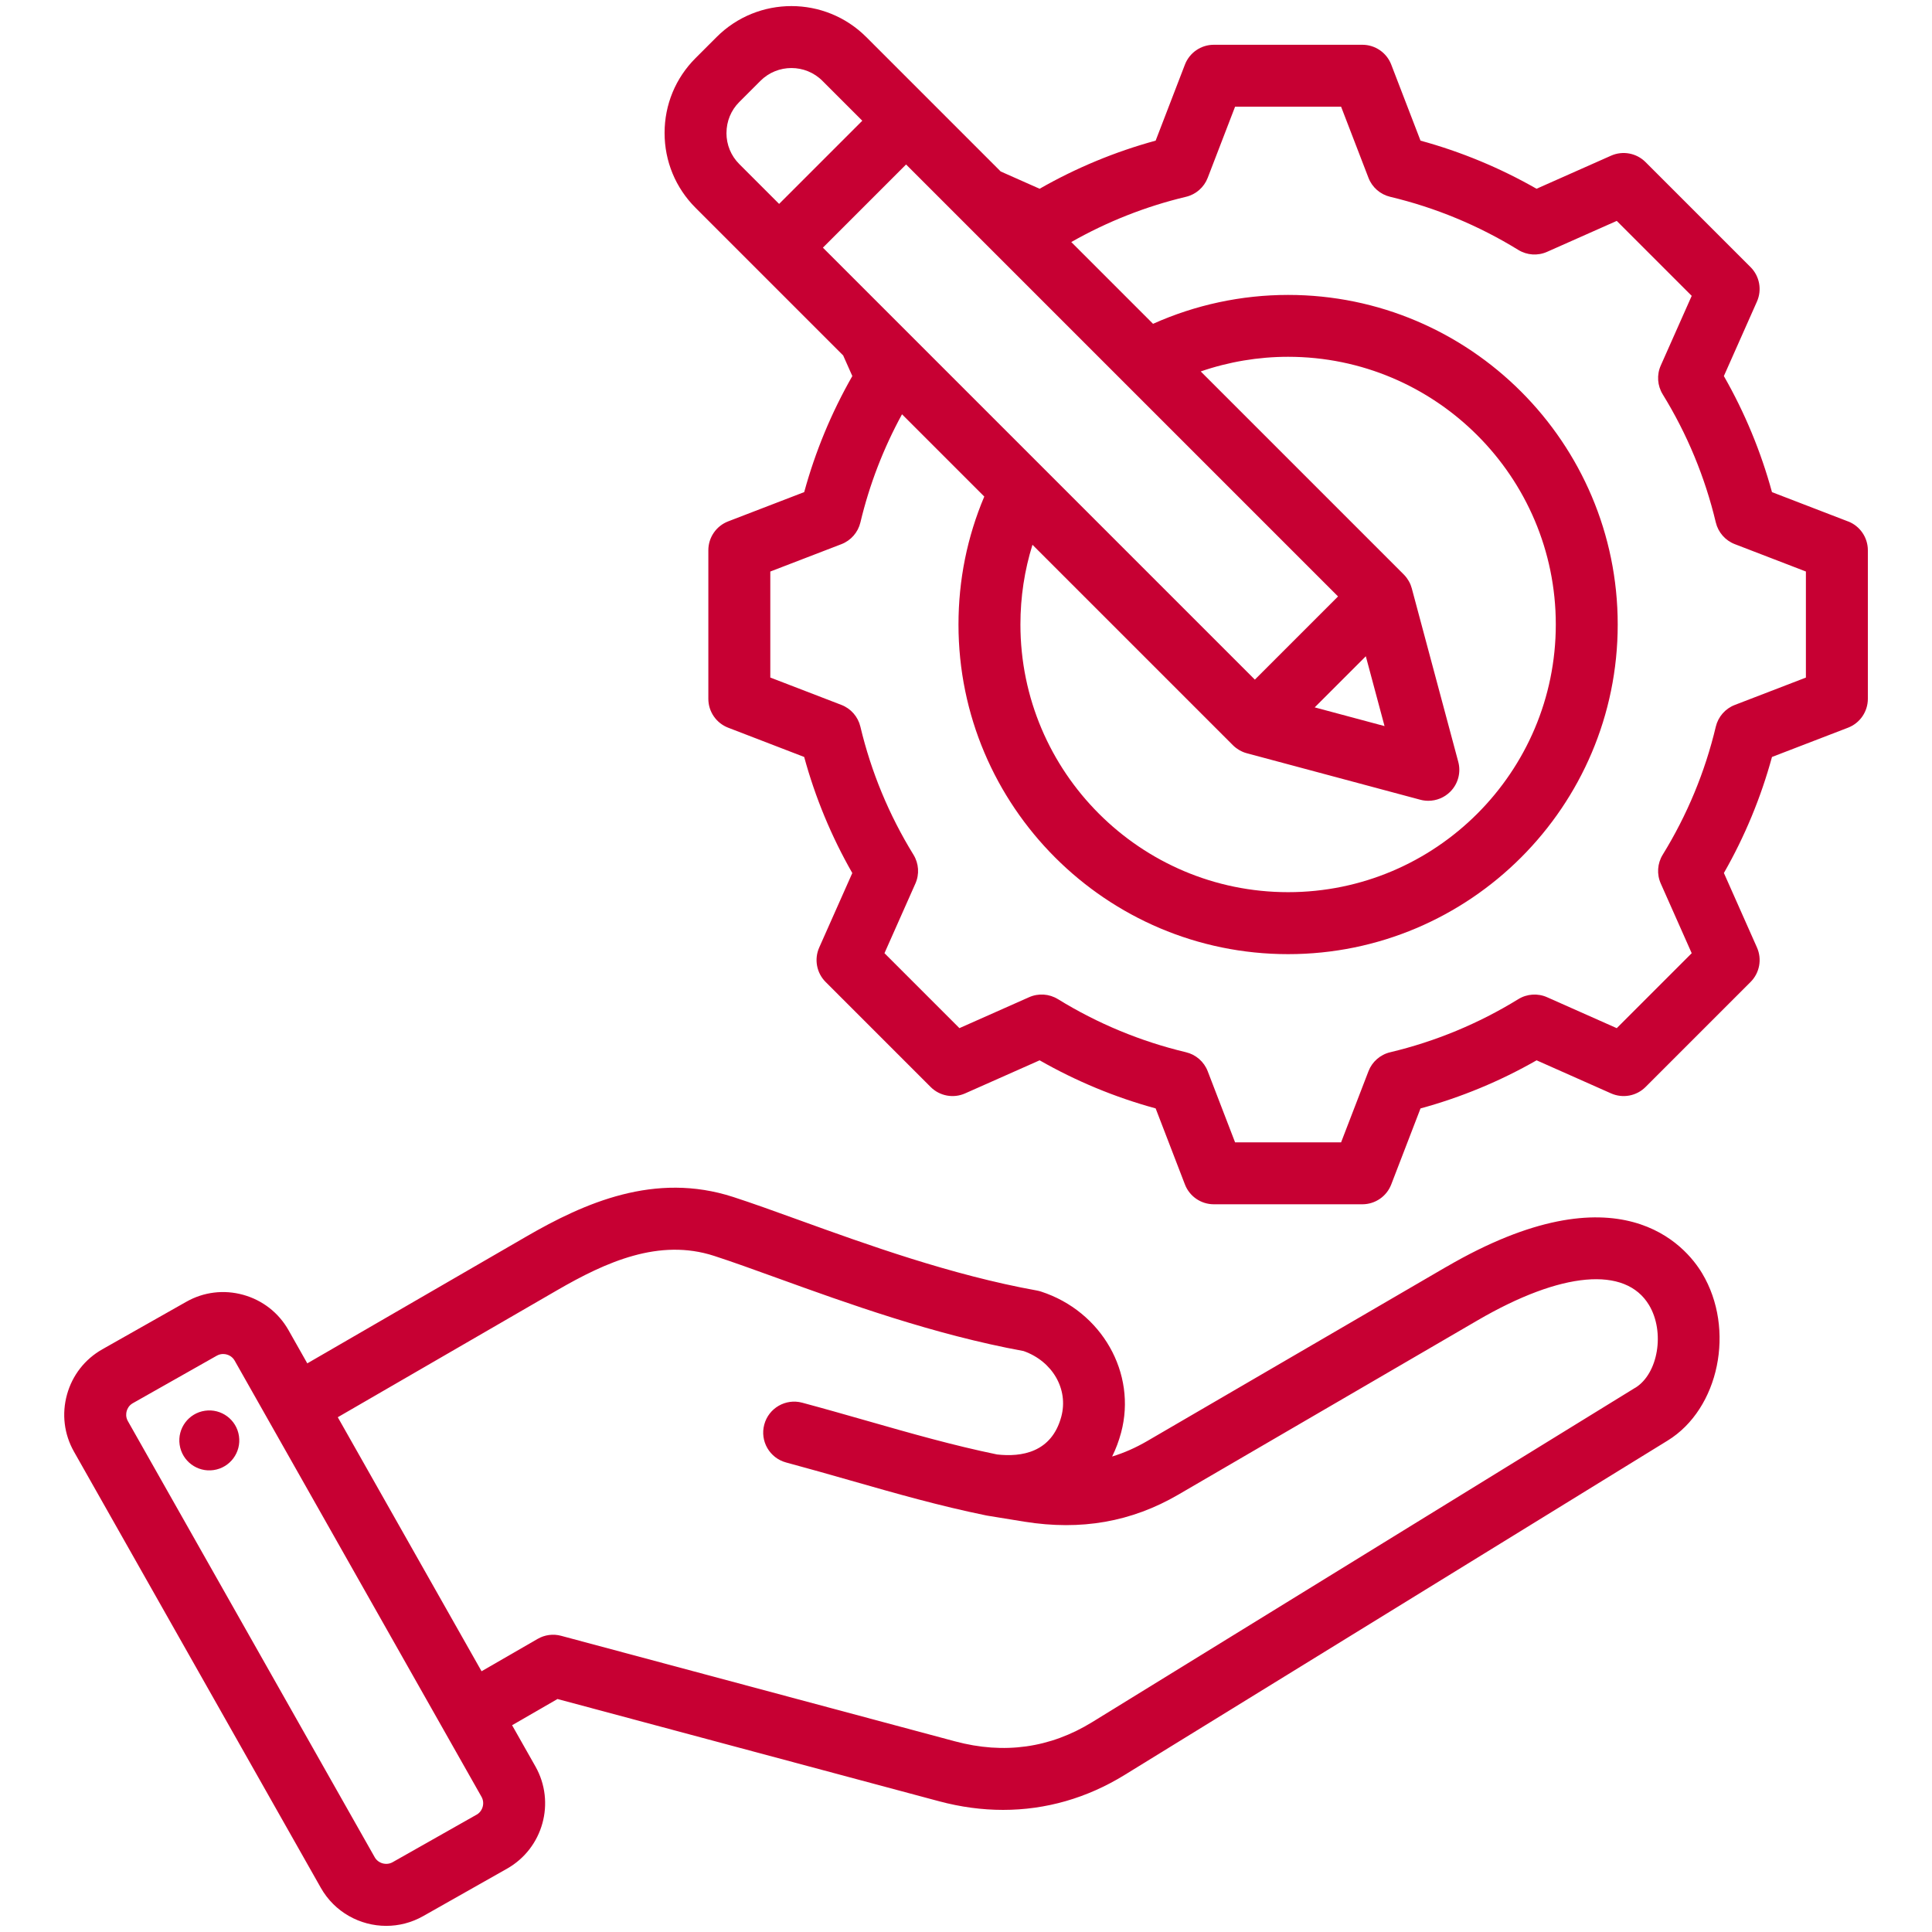
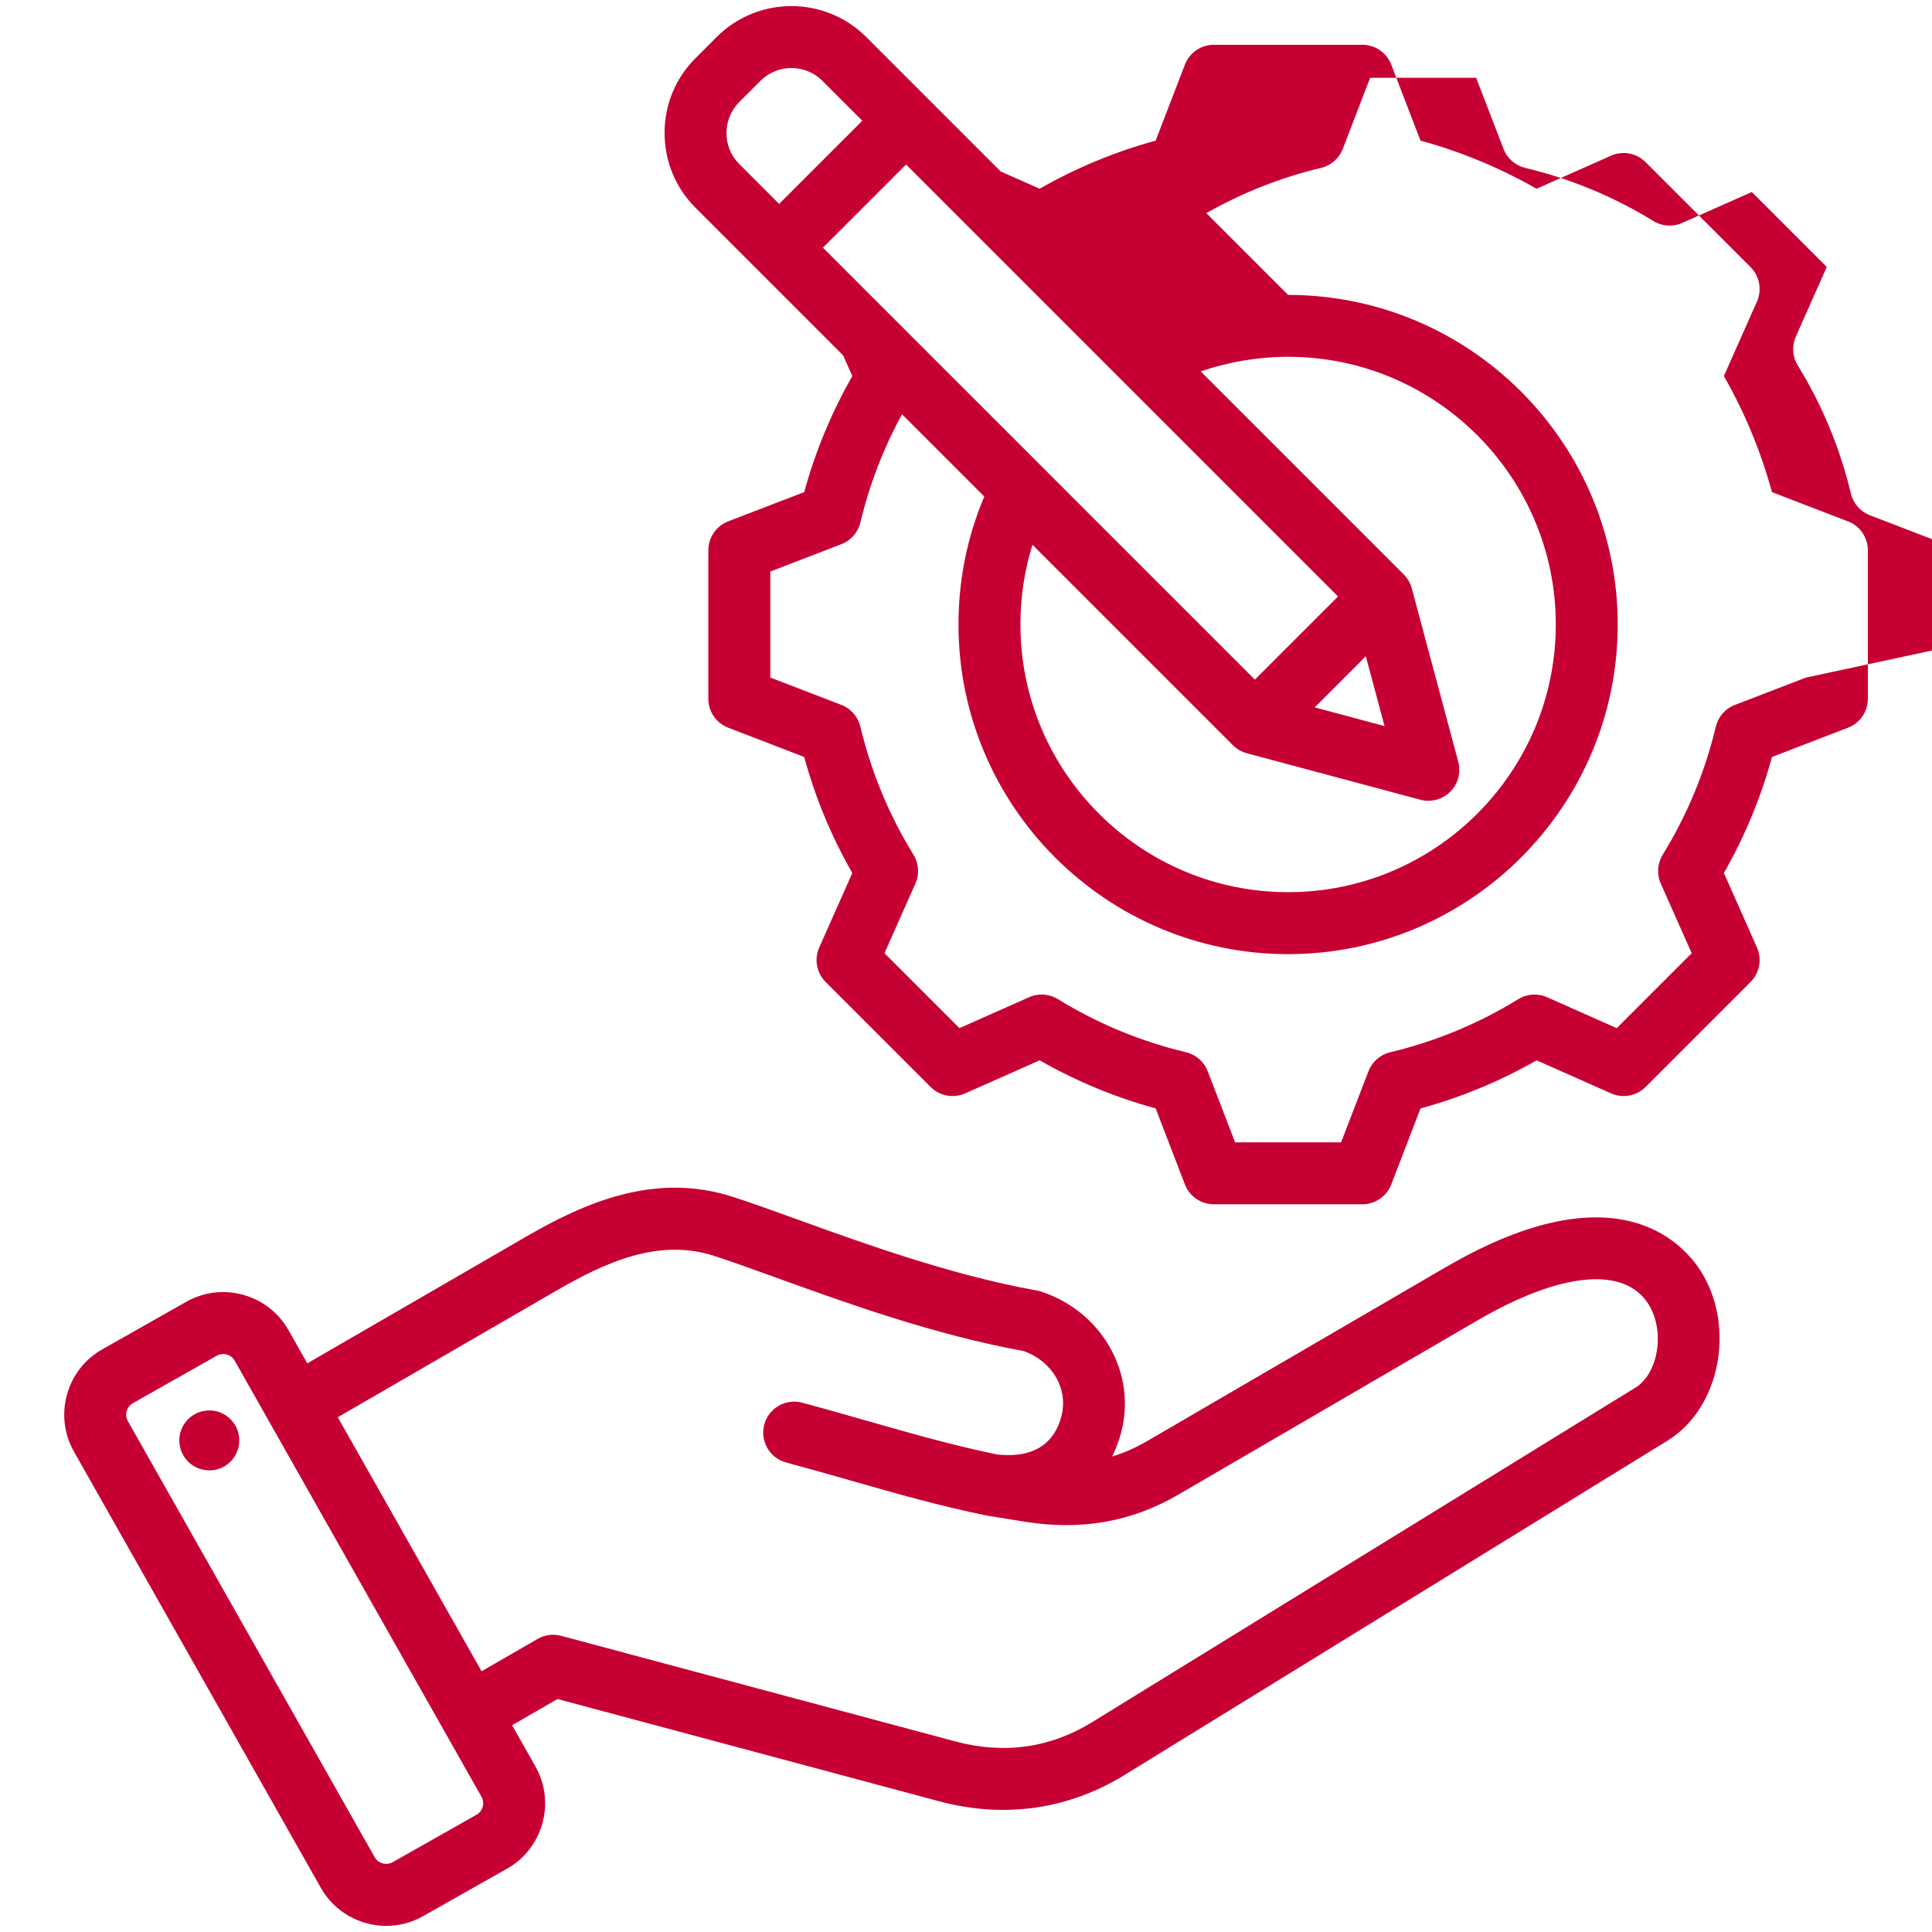
<svg xmlns="http://www.w3.org/2000/svg" id="_レイヤー_2" data-name="レイヤー 2" viewBox="0 0 74 74">
  <defs>
    <style>
      .cls-1 {
        fill: none;
      }

      .cls-1, .cls-2 {
        stroke-width: 0px;
      }

      .cls-2 {
        fill: #c70033;
      }
    </style>
  </defs>
  <g id="_レイヤー_1-2" data-name="レイヤー 1">
    <g>
-       <rect class="cls-1" width="74" height="74" />
-       <path class="cls-2" d="m55.402,48.52l-11.464,6.677c-.439.255-.883.452-1.341.591.141-.283.256-.588.344-.916.609-2.274-.74-4.647-3.071-5.403-.051-.016-.103-.029-.155-.039-3.281-.592-6.525-1.765-9.132-2.707-.909-.329-1.768-.639-2.499-.876-2.998-.973-5.692.222-7.933,1.52l-8.381,4.853-.72-1.273c-.377-.666-.993-1.146-1.734-1.352-.741-.206-1.516-.111-2.182.267l-3.216,1.82c-.666.377-1.147.993-1.352,1.734-.205.741-.111,1.516.266,2.183l9.456,16.708c.528.933,1.503,1.458,2.506,1.458.479,0,.965-.12,1.411-.372l3.217-1.82c1.379-.781,1.866-2.537,1.085-3.916l-.893-1.577,1.739-1.004,14.615,3.916c.825.221,1.646.331,2.453.331,1.633,0,3.211-.45,4.653-1.338l20.804-12.81c1.971-1.214,2.599-4.266,1.318-6.404-.62-1.035-3.159-4.113-9.794-.249l-0-0Zm-37.149,20.987l-3.216,1.82c-.237.134-.55.047-.684-.189l-9.456-16.708c-.088-.155-.066-.305-.045-.381.021-.076.079-.215.235-.303l3.217-1.82c.086-.049.171-.064.242-.064.057,0,.105.009.139.019.076.021.215.079.303.234l9.456,16.709c.134.237.047.55-.19.684v-0Zm44.382-16.354l-20.804,12.81c-1.609.99-3.374,1.238-5.249.735l-15.09-4.043c-.304-.082-.628-.039-.9.119l-2.147,1.239-5.507-9.73,8.401-4.864c1.878-1.087,3.906-1.999,6.013-1.316.694.225,1.496.515,2.425.851,2.668.965,5.984,2.163,9.431,2.795,1.106.393,1.724,1.459,1.443,2.51-.371,1.383-1.534,1.555-2.462,1.45-1.679-.346-3.277-.802-4.968-1.285-.806-.23-1.639-.468-2.496-.698-.632-.169-1.283.206-1.452.839-.17.633.206,1.283.839,1.452.838.225,1.662.46,2.458.687,1.753.501,3.409.974,5.195,1.339.008.002.016.002.023.004.008.001.016.004.024.005l1.426.232c2.172.348,4.1.009,5.895-1.036l11.464-6.677c3.21-1.869,5.664-2.087,6.566-.582.616,1.028.35,2.626-.527,3.166l0-0Zm-53.482,1.852c.092.628-.343,1.211-.97,1.302-.628.092-1.211-.343-1.302-.97-.092-.628.343-1.211.97-1.302.627-.092,1.211.342,1.302.97Zm61.629-35.034l-2.911-1.121c-.424-1.554-1.042-3.045-1.843-4.446l1.267-2.853c.199-.448.102-.973-.245-1.32l-4.023-4.023c-.347-.347-.872-.444-1.32-.245l-2.854,1.267c-1.401-.801-2.891-1.418-4.444-1.843l-1.121-2.912c-.176-.458-.616-.76-1.107-.76h-5.689c-.491,0-.931.302-1.107.76l-1.121,2.912c-1.553.424-3.043,1.042-4.444,1.843l-1.491-.662-5.15-5.15c-1.58-1.579-4.15-1.58-5.73 0l-.81.81c-.764.764-1.184,1.781-1.184,2.865s.421,2.101,1.184,2.865l5.656,5.656.351.79c-.801,1.401-1.418,2.891-1.843,4.445l-2.912,1.121c-.458.176-.76.616-.76,1.107v5.689c0,.491.302.931.76,1.107l2.911,1.121c.424,1.554,1.042,3.045,1.843,4.446l-1.267,2.852c-.199.448-.102.973.245,1.32l4.023,4.023c.347.347.872.444,1.32.245l2.854-1.267c1.401.8,2.891,1.418,4.444,1.842l1.121,2.912c.176.458.616.76,1.107.76h5.689c.491,0,.931-.302,1.107-.76l1.121-2.911c1.554-.424,3.045-1.042,4.446-1.843l2.853,1.267c.449.199.973.102,1.32-.245l4.023-4.023c.347-.347.444-.872.245-1.32l-1.267-2.854c.801-1.401,1.418-2.891,1.842-4.444l2.912-1.121c.458-.176.76-.616.76-1.107v-5.689c0-.491-.302-.931-.76-1.107l0.0 0Zm-31.236.895l7.681,7.681c.034.034.07.065.108.094.009.007.019.014.029.021.03.022.061.043.093.062.01.006.02.012.03.017.04.022.08.043.122.06.001.001.003.001.004.002.045.019.09.034.136.046.003.001.007.003.01.003l6.643,1.78c.101.027.205.04.307.04.31,0,.613-.122.839-.347.3-.3.417-.736.307-1.146l-1.78-6.643c-.001-.003-.002-.007-.003-.01-.013-.046-.028-.092-.046-.137-0-.001-.001-.002-.002-.003-.017-.042-.038-.083-.061-.123-.006-.01-.012-.02-.018-.03-.019-.031-.039-.062-.061-.092-.007-.01-.014-.02-.022-.03-.029-.037-.06-.073-.094-.107l-7.777-7.777c1.071-.369,2.206-.561,3.347-.561,5.654,0,10.253,4.6,10.253,10.253s-4.6,10.253-10.253,10.253-10.253-4.599-10.253-10.253c0-1.053.156-2.075.462-3.056l-0-0Zm12.768,4.27l.717,2.675-2.675-.717,1.958-1.958Zm-9.226-10.453c.003.003.007.007.01.01l8.152,8.152-3.186,3.186-8.114-8.114c-.001-.001-.003-.003-.004-.004l-8.427-8.427,3.186-3.186,8.382,8.382Zm-15.262-9.588c0-.45.174-.872.49-1.188l.81-.81c.655-.655,1.721-.655,2.375,0l1.527,1.527-3.186,3.186-1.527-1.527c-.316-.316-.49-.738-.49-1.188Zm41.344,20.858l-2.723,1.048c-.365.14-.637.452-.728.832-.412,1.733-1.097,3.384-2.034,4.905-.205.333-.233.746-.074,1.103l1.185,2.669-2.871,2.871-2.668-1.185c-.358-.159-.77-.131-1.103.074-1.522.937-3.173,1.621-4.907,2.034-.38.09-.692.363-.832.728l-1.048,2.722h-4.061l-1.048-2.723c-.14-.365-.452-.637-.832-.728-1.733-.413-3.384-1.097-4.906-2.034-.333-.205-.746-.233-1.103-.074l-2.669,1.185-2.871-2.871,1.185-2.668c.159-.357.131-.77-.074-1.103-.937-1.521-1.621-3.172-2.034-4.907-.091-.38-.363-.692-.728-.832l-2.722-1.048v-4.06l2.723-1.048c.365-.14.637-.452.728-.832.345-1.448.881-2.837,1.594-4.143l3.151,3.151c-.655,1.549-.988,3.194-.988,4.902,0,6.962,5.664,12.625,12.625,12.625s12.625-5.664,12.625-12.625-5.664-12.625-12.625-12.625c-1.785,0-3.555.381-5.173,1.107l-3.132-3.132c1.378-.783,2.853-1.366,4.394-1.733.38-.09.692-.363.832-.728l1.048-2.723h4.061l1.048,2.723c.14.365.452.637.832.728,1.733.413,3.384,1.097,4.906,2.034.333.205.746.233,1.103.074l2.669-1.185,2.871,2.871-1.185,2.668c-.159.357-.131.77.074,1.103.937,1.522,1.621,3.173,2.034,4.907.091.38.363.692.728.832l2.723,1.048v4.06Z" />
+       <path class="cls-2" d="m55.402,48.52l-11.464,6.677c-.439.255-.883.452-1.341.591.141-.283.256-.588.344-.916.609-2.274-.74-4.647-3.071-5.403-.051-.016-.103-.029-.155-.039-3.281-.592-6.525-1.765-9.132-2.707-.909-.329-1.768-.639-2.499-.876-2.998-.973-5.692.222-7.933,1.52l-8.381,4.853-.72-1.273c-.377-.666-.993-1.146-1.734-1.352-.741-.206-1.516-.111-2.182.267l-3.216,1.82c-.666.377-1.147.993-1.352,1.734-.205.741-.111,1.516.266,2.183l9.456,16.708c.528.933,1.503,1.458,2.506,1.458.479,0,.965-.12,1.411-.372l3.217-1.82c1.379-.781,1.866-2.537,1.085-3.916l-.893-1.577,1.739-1.004,14.615,3.916c.825.221,1.646.331,2.453.331,1.633,0,3.211-.45,4.653-1.338l20.804-12.81c1.971-1.214,2.599-4.266,1.318-6.404-.62-1.035-3.159-4.113-9.794-.249l-0-0Zm-37.149,20.987l-3.216,1.82c-.237.134-.55.047-.684-.189l-9.456-16.708c-.088-.155-.066-.305-.045-.381.021-.076.079-.215.235-.303l3.217-1.82c.086-.049.171-.064.242-.064.057,0,.105.009.139.019.076.021.215.079.303.234l9.456,16.709c.134.237.047.55-.19.684v-0Zm44.382-16.354l-20.804,12.81c-1.609.99-3.374,1.238-5.249.735l-15.09-4.043c-.304-.082-.628-.039-.9.119l-2.147,1.239-5.507-9.73,8.401-4.864c1.878-1.087,3.906-1.999,6.013-1.316.694.225,1.496.515,2.425.851,2.668.965,5.984,2.163,9.431,2.795,1.106.393,1.724,1.459,1.443,2.51-.371,1.383-1.534,1.555-2.462,1.45-1.679-.346-3.277-.802-4.968-1.285-.806-.23-1.639-.468-2.496-.698-.632-.169-1.283.206-1.452.839-.17.633.206,1.283.839,1.452.838.225,1.662.46,2.458.687,1.753.501,3.409.974,5.195,1.339.008.002.016.002.023.004.008.001.016.004.024.005l1.426.232c2.172.348,4.1.009,5.895-1.036l11.464-6.677c3.21-1.869,5.664-2.087,6.566-.582.616,1.028.35,2.626-.527,3.166l0-0Zm-53.482,1.852c.092.628-.343,1.211-.97,1.302-.628.092-1.211-.343-1.302-.97-.092-.628.343-1.211.97-1.302.627-.092,1.211.342,1.302.97Zm61.629-35.034l-2.911-1.121c-.424-1.554-1.042-3.045-1.843-4.446l1.267-2.853c.199-.448.102-.973-.245-1.32l-4.023-4.023c-.347-.347-.872-.444-1.32-.245l-2.854,1.267c-1.401-.801-2.891-1.418-4.444-1.843l-1.121-2.912c-.176-.458-.616-.76-1.107-.76h-5.689c-.491,0-.931.302-1.107.76l-1.121,2.912c-1.553.424-3.043,1.042-4.444,1.843l-1.491-.662-5.15-5.15c-1.58-1.579-4.15-1.58-5.73 0l-.81.81c-.764.764-1.184,1.781-1.184,2.865s.421,2.101,1.184,2.865l5.656,5.656.351.79c-.801,1.401-1.418,2.891-1.843,4.445l-2.912,1.121c-.458.176-.76.616-.76,1.107v5.689c0,.491.302.931.76,1.107l2.911,1.121c.424,1.554,1.042,3.045,1.843,4.446l-1.267,2.852c-.199.448-.102.973.245,1.32l4.023,4.023c.347.347.872.444,1.32.245l2.854-1.267c1.401.8,2.891,1.418,4.444,1.842l1.121,2.912c.176.458.616.76,1.107.76h5.689c.491,0,.931-.302,1.107-.76l1.121-2.911c1.554-.424,3.045-1.042,4.446-1.843l2.853,1.267c.449.199.973.102,1.32-.245l4.023-4.023c.347-.347.444-.872.245-1.32l-1.267-2.854c.801-1.401,1.418-2.891,1.842-4.444l2.912-1.121c.458-.176.76-.616.76-1.107v-5.689c0-.491-.302-.931-.76-1.107l0.0 0Zm-31.236.895l7.681,7.681c.034.034.07.065.108.094.009.007.019.014.029.021.03.022.061.043.093.062.01.006.02.012.03.017.04.022.08.043.122.06.001.001.003.001.004.002.045.019.09.034.136.046.003.001.007.003.01.003l6.643,1.78c.101.027.205.04.307.04.31,0,.613-.122.839-.347.3-.3.417-.736.307-1.146l-1.78-6.643c-.001-.003-.002-.007-.003-.01-.013-.046-.028-.092-.046-.137-0-.001-.001-.002-.002-.003-.017-.042-.038-.083-.061-.123-.006-.01-.012-.02-.018-.03-.019-.031-.039-.062-.061-.092-.007-.01-.014-.02-.022-.03-.029-.037-.06-.073-.094-.107l-7.777-7.777c1.071-.369,2.206-.561,3.347-.561,5.654,0,10.253,4.6,10.253,10.253s-4.6,10.253-10.253,10.253-10.253-4.599-10.253-10.253c0-1.053.156-2.075.462-3.056l-0-0Zm12.768,4.27l.717,2.675-2.675-.717,1.958-1.958Zm-9.226-10.453c.003.003.007.007.01.01l8.152,8.152-3.186,3.186-8.114-8.114c-.001-.001-.003-.003-.004-.004l-8.427-8.427,3.186-3.186,8.382,8.382Zm-15.262-9.588c0-.45.174-.872.49-1.188l.81-.81c.655-.655,1.721-.655,2.375,0l1.527,1.527-3.186,3.186-1.527-1.527c-.316-.316-.49-.738-.49-1.188Zm41.344,20.858l-2.723,1.048c-.365.14-.637.452-.728.832-.412,1.733-1.097,3.384-2.034,4.905-.205.333-.233.746-.074,1.103l1.185,2.669-2.871,2.871-2.668-1.185c-.358-.159-.77-.131-1.103.074-1.522.937-3.173,1.621-4.907,2.034-.38.09-.692.363-.832.728l-1.048,2.722h-4.061l-1.048-2.723c-.14-.365-.452-.637-.832-.728-1.733-.413-3.384-1.097-4.906-2.034-.333-.205-.746-.233-1.103-.074l-2.669,1.185-2.871-2.871,1.185-2.668c.159-.357.131-.77-.074-1.103-.937-1.521-1.621-3.172-2.034-4.907-.091-.38-.363-.692-.728-.832l-2.722-1.048v-4.06l2.723-1.048c.365-.14.637-.452.728-.832.345-1.448.881-2.837,1.594-4.143l3.151,3.151c-.655,1.549-.988,3.194-.988,4.902,0,6.962,5.664,12.625,12.625,12.625s12.625-5.664,12.625-12.625-5.664-12.625-12.625-12.625l-3.132-3.132c1.378-.783,2.853-1.366,4.394-1.733.38-.09.692-.363.832-.728l1.048-2.723h4.061l1.048,2.723c.14.365.452.637.832.728,1.733.413,3.384,1.097,4.906,2.034.333.205.746.233,1.103.074l2.669-1.185,2.871,2.871-1.185,2.668c-.159.357-.131.77.074,1.103.937,1.522,1.621,3.173,2.034,4.907.091.38.363.692.728.832l2.723,1.048v4.06Z" />
    </g>
  </g>
</svg>